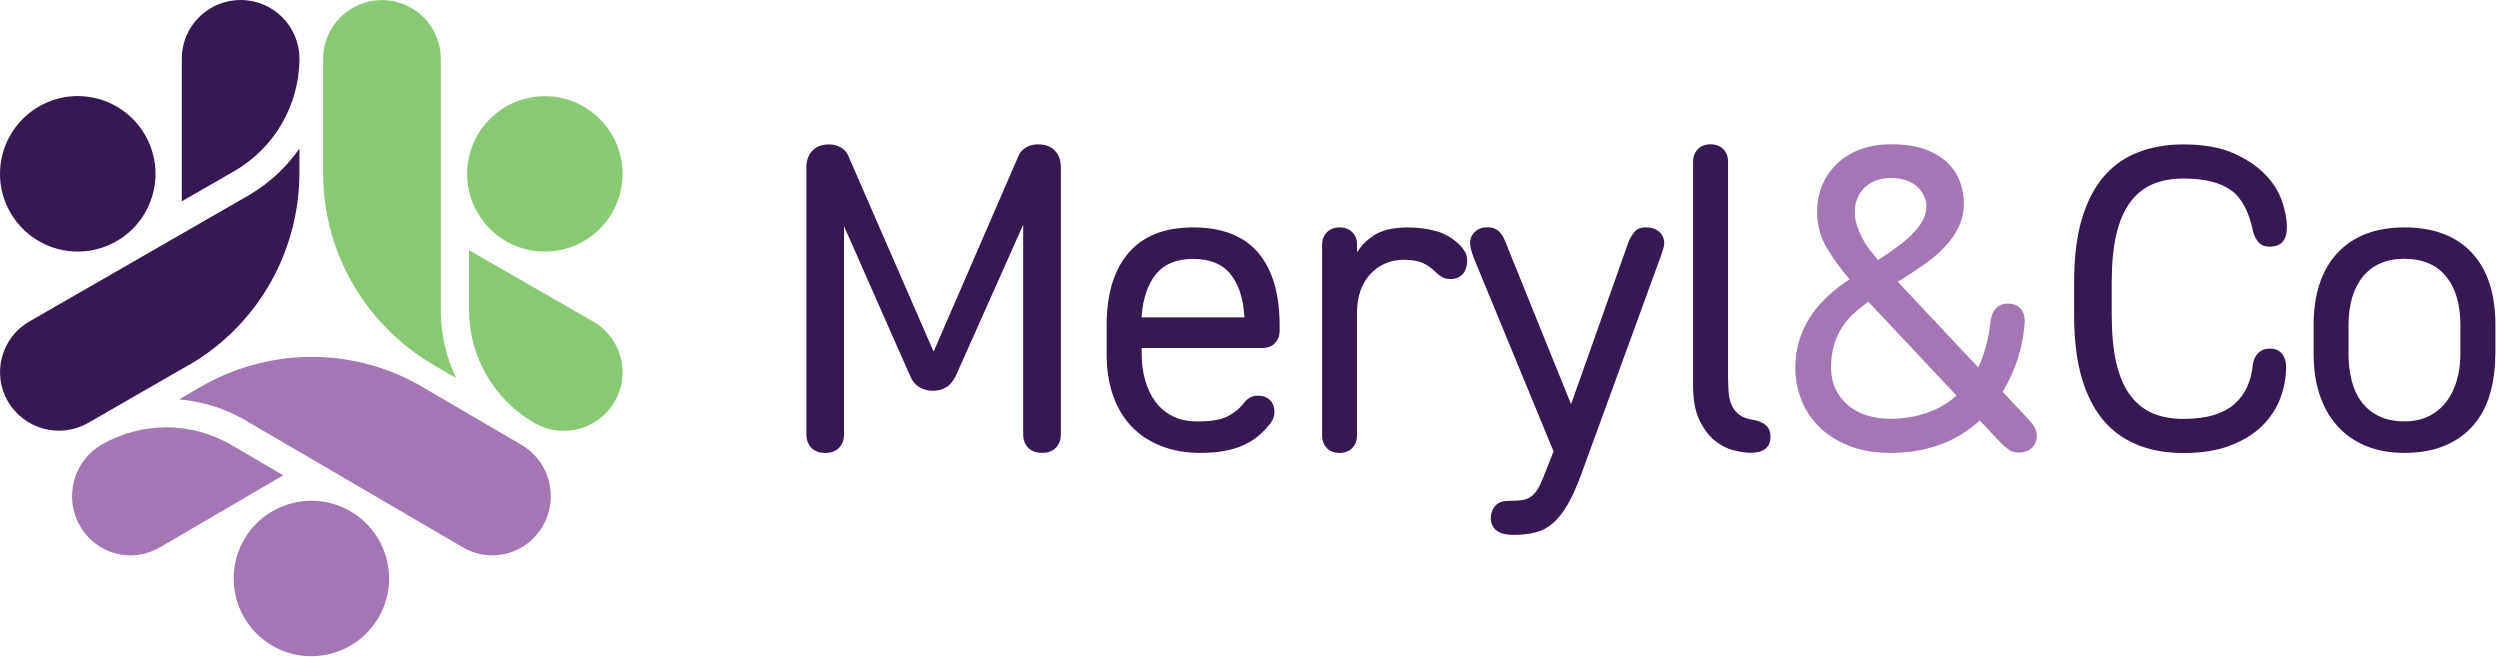
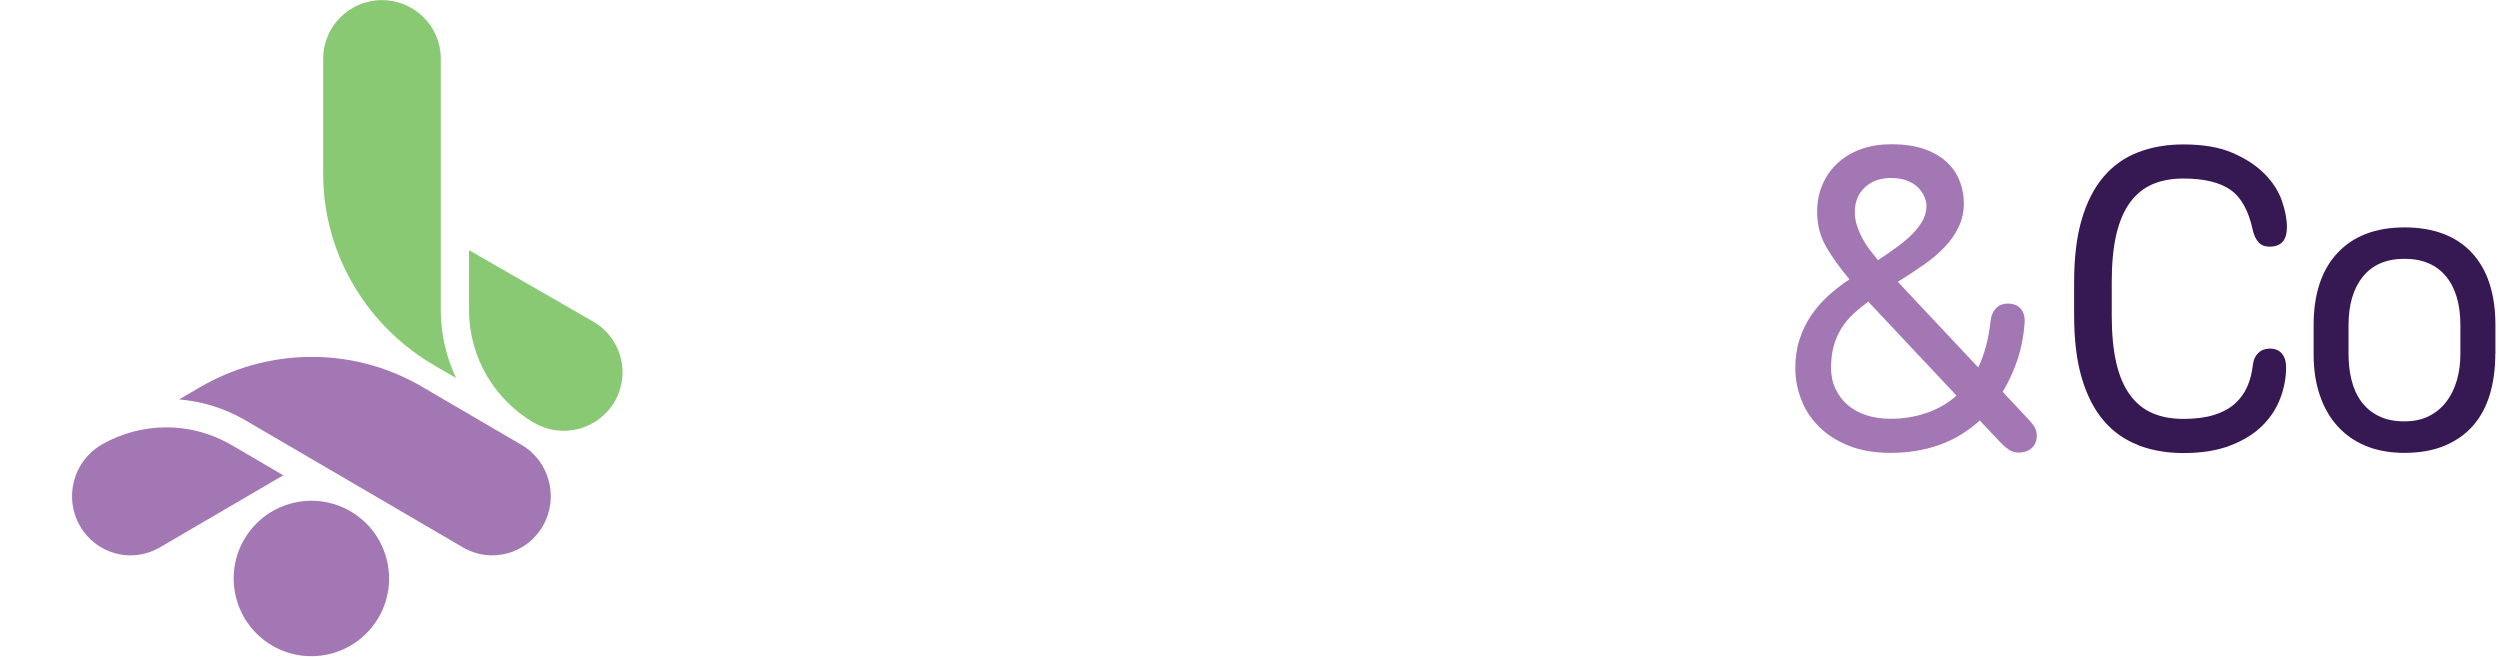
<svg xmlns="http://www.w3.org/2000/svg" width="426" height="112" viewBox="0 0 426 112" fill="none">
  <g clip-path="url(#clip0_1_2)">
-     <path d="M92.84 16.39C100.15 16.39 106.08 22.32 106.08 29.63C106.08 36.94 100.15 42.87 92.84 42.87C85.53 42.87 79.6 36.94 79.6 29.63C79.6 22.32 85.53 16.39 92.84 16.39Z" fill="#8AC974" />
    <path d="M64.53 105.19C60.87 111.52 52.77 113.7 46.44 110.04C40.11 106.38 37.94 98.28 41.59 91.95C45.25 85.62 53.35 83.45 59.68 87.1C66.01 90.76 68.18 98.86 64.53 105.19Z" fill="#A377B4" />
-     <path d="M51.02 10.18V9.98C51.02 4.47 46.53 0 41 0C35.47 0 30.98 4.47 30.98 9.98V34.3L39.84 29.21C46.93 25.13 50.93 17.78 51.03 10.18H51.02ZM32.27 62.14L15.04 72.05C10.25 74.81 4.12 73.17 1.35 68.4C-1.42 63.63 0.22 57.52 5.02 54.77L42.59 33.16C45.99 31.14 48.84 28.44 51.02 25.31V29.34C51.06 42.38 44.33 55.11 32.29 62.15H32.28L32.27 62.14Z" fill="#361853" />
-     <path d="M1.78 36.24C-1.88 29.91 0.29 21.81 6.63 18.15C12.96 14.49 21.06 16.66 24.72 23C28.38 29.33 26.21 37.43 19.87 41.09C13.54 44.75 5.44 42.58 1.78 36.24Z" fill="#361853" />
    <path d="M90.88 71.97L91.05 72.07C95.84 74.83 101.97 73.19 104.74 68.42C107.51 63.65 105.86 57.54 101.07 54.79L79.92 42.63V52.81C79.92 60.96 84.32 68.09 90.87 71.97H90.88ZM55.07 29.82V10C55.07 4.49 59.56 0.02 65.09 0.02C70.62 0.02 75.11 4.49 75.11 10V53.21C75.17 57.15 76.08 60.96 77.72 64.41L74.22 62.4V62.38C62.87 55.89 55.16 43.73 55.07 29.82Z" fill="#8AC974" />
    <path d="M17.43 75.71L17.26 75.81C12.49 78.6 10.86 84.77 13.61 89.59C16.36 94.42 22.46 96.07 27.23 93.28L48.27 80.99L39.46 75.84C32.41 71.72 24.05 71.95 17.43 75.7V75.71ZM71.72 65.79L88.87 75.81C93.64 78.6 95.27 84.77 92.52 89.59C89.77 94.42 83.67 96.07 78.9 93.28L41.51 71.44C38.07 69.5 34.32 68.37 30.52 68.06L34.01 66.02H34.02C45.28 59.41 59.64 58.84 71.72 65.78V65.79Z" fill="#A377B4" />
    <path d="M364.33 75.83C362.02 74.94 360.06 73.55 358.45 71.66C356.84 69.77 355.6 67.35 354.73 64.4C353.86 61.45 353.43 57.89 353.43 53.72V48.06C353.43 43.89 353.86 40.33 354.73 37.38C355.6 34.43 356.84 32.01 358.45 30.12C360.06 28.23 362.02 26.84 364.33 25.95C366.64 25.06 369.21 24.61 372.04 24.61C375.42 24.61 378.22 25.09 380.45 26.06C382.68 27.03 384.49 28.22 385.89 29.63C387.28 31.04 388.26 32.57 388.83 34.21C389.4 35.85 389.69 37.34 389.69 38.68C389.69 39.82 389.44 40.67 388.95 41.21C388.45 41.76 387.71 42.03 386.72 42.03C385.93 42.03 385.3 41.78 384.86 41.29C384.41 40.79 384.09 40.12 383.89 39.28C383.19 35.96 381.93 33.65 380.09 32.36C378.25 31.07 375.57 30.42 372.05 30.42C370.07 30.42 368.32 30.74 366.8 31.39C365.29 32.04 364.01 33.07 362.97 34.48C361.93 35.89 361.15 37.72 360.62 39.95C360.1 42.18 359.84 44.89 359.84 48.07V53.73C359.84 56.91 360.1 59.61 360.62 61.85C361.14 64.08 361.92 65.91 362.97 67.32C364.01 68.73 365.29 69.77 366.8 70.41C368.31 71.06 370.06 71.38 372.05 71.38C374.04 71.38 375.82 71.16 377.26 70.71C378.7 70.26 379.88 69.63 380.8 68.81C381.72 67.99 382.42 67.02 382.92 65.91C383.42 64.79 383.74 63.54 383.89 62.15C383.99 61.31 384.3 60.64 384.82 60.14C385.34 59.64 386 59.4 386.79 59.4C387.68 59.4 388.37 59.69 388.84 60.26C389.31 60.83 389.55 61.61 389.55 62.61C389.55 64.35 389.23 66.08 388.58 67.82C387.93 69.56 386.92 71.12 385.53 72.51C384.14 73.9 382.33 75.03 380.09 75.9C377.86 76.77 375.18 77.2 372.05 77.2C369.22 77.2 366.65 76.75 364.34 75.86V75.83H364.33ZM425.2 60.34C425.2 62.77 424.9 65.02 424.31 67.08C423.71 69.14 422.78 70.91 421.52 72.4C420.25 73.89 418.64 75.06 416.68 75.9C414.72 76.74 412.4 77.17 409.72 77.17C407.24 77.17 405.04 76.77 403.13 75.98C401.22 75.19 399.61 74.06 398.29 72.59C396.97 71.13 395.97 69.36 395.28 67.3C394.58 65.24 394.24 62.92 394.24 60.34V55.43C394.24 50.12 395.59 46.01 398.3 43.11C401.01 40.21 404.82 38.75 409.73 38.75C414.64 38.75 418.52 40.19 421.2 43.07C423.88 45.95 425.22 50.07 425.22 55.43V60.34H425.2ZM413.88 70.91C415.07 70.31 416.06 69.5 416.86 68.45C417.65 67.41 418.25 66.19 418.65 64.8C419.05 63.41 419.25 61.92 419.25 60.33V55.42C419.25 51.85 418.43 49.07 416.79 47.08C415.15 45.1 412.79 44.1 409.72 44.1C406.65 44.1 404.28 45.11 402.65 47.12C401.01 49.13 400.19 51.9 400.19 55.42V60.33C400.19 61.92 400.36 63.41 400.71 64.8C401.06 66.19 401.61 67.41 402.38 68.45C403.15 69.49 404.14 70.31 405.36 70.91C406.58 71.51 408.03 71.8 409.72 71.8C411.31 71.8 412.7 71.5 413.89 70.91H413.88Z" fill="#361853" />
    <path d="M337.34 71.66C335.26 73.55 332.95 74.94 330.42 75.83C327.89 76.72 325.13 77.17 322.16 77.17C319.43 77.17 317.05 76.76 315.01 75.94C312.97 75.12 311.29 74.04 309.95 72.7C308.61 71.36 307.6 69.82 306.93 68.08C306.26 66.34 305.92 64.56 305.92 62.72C305.92 60.98 306.15 59.37 306.63 57.88C307.1 56.39 307.76 55.03 308.6 53.78C309.44 52.54 310.42 51.41 311.54 50.39C312.66 49.37 313.86 48.44 315.15 47.6C313.56 45.71 312.25 43.88 311.2 42.09C310.16 40.3 309.64 38.32 309.64 36.13C309.64 34.39 309.95 32.82 310.57 31.4C311.19 29.99 312.06 28.77 313.18 27.75C314.3 26.73 315.62 25.95 317.16 25.4C318.7 24.85 320.39 24.58 322.22 24.58C324.55 24.58 326.51 24.88 328.1 25.47C329.69 26.07 330.97 26.85 331.93 27.82C332.9 28.79 333.59 29.87 334.01 31.06C334.43 32.25 334.64 33.44 334.64 34.63C334.64 36.07 334.35 37.4 333.78 38.61C333.21 39.83 332.43 40.97 331.43 42.03C330.44 43.1 329.25 44.11 327.86 45.08C326.47 46.05 324.98 47.03 323.39 48.02L337.09 62.61C337.64 61.47 338.08 60.24 338.43 58.92C338.78 57.61 339.03 56.25 339.17 54.86C339.27 53.87 339.58 53.1 340.1 52.55C340.62 52 341.3 51.73 342.15 51.73C343.09 51.73 343.82 52.03 344.35 52.62C344.87 53.22 345.08 54.08 344.98 55.23C344.83 57.31 344.43 59.33 343.79 61.26C343.14 63.2 342.3 65.03 341.26 66.77L345.65 71.46C346.05 71.86 346.38 72.28 346.66 72.73C346.93 73.18 347.07 73.67 347.07 74.22C347.07 75.11 346.78 75.82 346.21 76.34C345.64 76.86 344.88 77.12 343.94 77.12C343.34 77.12 342.81 76.96 342.34 76.64C341.87 76.32 341.43 75.96 341.04 75.56L337.32 71.61L337.34 71.66ZM312.77 66.26C313.27 67.33 313.96 68.25 314.85 69.01C315.74 69.78 316.81 70.36 318.05 70.76C319.29 71.16 320.66 71.36 322.15 71.36C324.33 71.36 326.39 71.02 328.33 70.35C330.27 69.68 331.95 68.7 333.39 67.41L318.35 51.4C317.41 52.1 316.54 52.81 315.74 53.56C314.95 54.3 314.28 55.12 313.73 56.02C313.18 56.91 312.76 57.91 312.46 59C312.16 60.09 312.01 61.31 312.01 62.65C312.01 63.99 312.26 65.19 312.75 66.26H312.77ZM316.42 38.45C316.67 39.19 316.98 39.91 317.35 40.61C317.72 41.31 318.14 41.96 318.62 42.58C319.09 43.2 319.55 43.78 320 44.33C321.14 43.59 322.21 42.85 323.2 42.13C324.19 41.41 325.06 40.68 325.81 39.93C326.56 39.18 327.15 38.42 327.6 37.62C328.05 36.83 328.27 35.98 328.27 35.09C328.27 34.59 328.15 34.06 327.9 33.49C327.65 32.92 327.29 32.4 326.82 31.93C326.35 31.46 325.73 31.07 324.96 30.78C324.19 30.48 323.28 30.33 322.24 30.33C320.4 30.33 318.91 30.86 317.77 31.93C316.63 33 316.06 34.4 316.06 36.14C316.06 36.93 316.18 37.7 316.43 38.45H316.42Z" fill="#A377B4" />
-     <path d="M159.1 59.89L173.47 26.76C173.72 26.07 174.15 25.53 174.77 25.16C175.39 24.79 176.07 24.6 176.82 24.6C178.11 24.6 179.09 24.96 179.76 25.68C180.43 26.4 180.77 27.33 180.77 28.47V73.96C180.77 74.95 180.48 75.74 179.91 76.31C179.34 76.88 178.56 77.17 177.56 77.17C176.56 77.17 175.79 76.88 175.21 76.31C174.64 75.74 174.35 74.96 174.35 73.96V38.3L162.96 63.84C162.51 64.83 161.96 65.54 161.29 65.96C160.62 66.38 159.84 66.59 158.94 66.59C158.09 66.59 157.33 66.38 156.63 65.96C155.94 65.54 155.39 64.83 154.99 63.84L143.82 38.53V73.97C143.82 74.96 143.53 75.75 142.96 76.32C142.39 76.89 141.61 77.18 140.62 77.18C139.63 77.18 138.84 76.89 138.27 76.32C137.7 75.75 137.41 74.97 137.41 73.97V28.48C137.41 27.34 137.75 26.41 138.42 25.69C139.09 24.97 140.04 24.61 141.29 24.61C142.03 24.61 142.72 24.8 143.34 25.17C143.96 25.54 144.39 26.08 144.64 26.77L159.08 59.9H159.1V59.89ZM217.25 58.48C216.7 59.03 215.98 59.3 215.09 59.3H194.54V60.34C194.54 61.93 194.74 63.42 195.14 64.81C195.54 66.2 196.12 67.42 196.89 68.46C197.66 69.5 198.64 70.32 199.83 70.92C201.02 71.52 202.44 71.81 204.07 71.81C206.4 71.81 208.13 71.51 209.24 70.92C210.36 70.32 211.24 69.61 211.88 68.76C212.18 68.36 212.52 68.04 212.92 67.79C213.32 67.54 213.79 67.42 214.33 67.42C215.17 67.42 215.86 67.67 216.38 68.16C216.9 68.66 217.16 69.33 217.16 70.17C217.16 70.67 217.06 71.11 216.86 71.51C216.66 71.91 216.44 72.23 216.19 72.48C215.6 73.22 214.94 73.88 214.22 74.45C213.5 75.02 212.66 75.52 211.69 75.94C210.72 76.36 209.65 76.67 208.49 76.87C207.32 77.07 206 77.17 204.51 77.17C202.03 77.17 199.79 76.77 197.81 75.98C195.82 75.19 194.15 74.07 192.78 72.63C191.41 71.19 190.37 69.43 189.65 67.34C188.93 65.26 188.57 62.92 188.57 60.34V55.43C188.57 50.12 189.81 46.01 192.29 43.11C194.77 40.21 198.44 38.75 203.31 38.75C208.18 38.75 211.97 40.19 214.4 43.07C216.83 45.95 218.05 50.07 218.05 55.43V56.32C218.05 57.21 217.78 57.93 217.23 58.48H217.25ZM197 46.68C195.61 48.39 194.79 50.76 194.54 53.79V54.09H212.04V53.87C211.84 50.79 211.05 48.4 209.66 46.69C208.27 44.98 206.16 44.12 203.33 44.12C200.5 44.12 198.39 44.98 197 46.69V46.68ZM226.11 76.35C225.56 75.8 225.29 75.08 225.29 74.19V41.73C225.29 40.84 225.56 40.12 226.11 39.57C226.66 39.02 227.38 38.75 228.27 38.75C229.16 38.75 229.88 39.02 230.43 39.57C230.98 40.12 231.25 40.84 231.25 41.73V43C232.04 41.71 233.11 40.68 234.45 39.91C235.79 39.14 237.6 38.76 239.88 38.76C241.67 38.76 243.29 38.97 244.76 39.39C246.22 39.81 247.55 40.59 248.74 41.74C249.09 42.09 249.38 42.47 249.63 42.89C249.88 43.31 250 43.82 250 44.42C250 45.41 249.74 46.18 249.22 46.73C248.7 47.28 248.01 47.55 247.17 47.55C246.62 47.55 246.16 47.45 245.79 47.25C245.42 47.05 245.06 46.78 244.71 46.43C244.01 45.74 243.27 45.2 242.48 44.83C241.69 44.46 240.59 44.27 239.2 44.27C238.06 44.27 237 44.48 236.04 44.9C235.07 45.32 234.23 45.92 233.51 46.69C232.79 47.46 232.23 48.4 231.83 49.52C231.43 50.64 231.23 51.89 231.23 53.28V74.2C231.23 75.09 230.96 75.81 230.41 76.36C229.86 76.91 229.14 77.18 228.25 77.18C227.36 77.18 226.64 76.91 226.09 76.36H226.11V76.35ZM254.92 90.34C254.32 89.79 254.03 89.1 254.03 88.26C254.03 87.47 254.28 86.78 254.77 86.21C255.27 85.64 256.01 85.35 257 85.35C257.89 85.35 258.64 85.31 259.23 85.24C259.82 85.17 260.35 84.98 260.79 84.68C261.24 84.38 261.63 83.96 261.98 83.41C262.33 82.86 262.67 82.14 263.02 81.25L264.73 76.93L251.1 43.87C250.95 43.47 250.81 43.05 250.69 42.6C250.57 42.15 250.5 41.76 250.5 41.41C250.5 40.67 250.77 40.03 251.32 39.51C251.86 38.99 252.58 38.73 253.48 38.73C254.22 38.73 254.82 38.92 255.27 39.29C255.72 39.66 256.09 40.2 256.39 40.89L267.71 68.89L277.54 41.12C277.79 40.52 278.12 39.98 278.55 39.48C278.97 38.98 279.6 38.74 280.45 38.74C281.39 38.74 282.15 38.99 282.72 39.48C283.29 39.98 283.58 40.65 283.58 41.49C283.58 41.79 283.52 42.11 283.39 42.46C283.27 42.81 283.15 43.16 283.06 43.5L269.51 80.65C268.71 82.83 267.92 84.61 267.13 85.97C266.34 87.33 265.49 88.4 264.6 89.17C263.71 89.94 262.71 90.46 261.62 90.73C260.53 91 259.31 91.14 257.97 91.14C256.53 91.14 255.51 90.87 254.92 90.32V90.34ZM295.35 76.72C294.21 76.42 293.14 75.86 292.15 75.04C291.16 74.22 290.3 73.07 289.58 71.58C288.86 70.09 288.5 68.16 288.5 65.77V27.57C288.5 26.68 288.77 25.96 289.32 25.41C289.86 24.86 290.59 24.59 291.48 24.59C292.37 24.59 293.09 24.86 293.64 25.41C294.19 25.96 294.46 26.68 294.46 27.57V64.28C294.46 65.22 294.5 66.12 294.57 66.96C294.64 67.8 294.83 68.54 295.13 69.16C295.43 69.78 295.85 70.29 296.4 70.69C296.95 71.09 297.67 71.36 298.56 71.51C299.55 71.66 300.32 71.97 300.87 72.44C301.42 72.91 301.69 73.57 301.69 74.41C301.69 75.35 301.39 76.05 300.8 76.49C300.2 76.94 299.36 77.16 298.27 77.16C297.48 77.16 296.51 77.01 295.37 76.71H295.35V76.72Z" fill="#361853" />
  </g>
  <defs>
    <clipPath id="clip0_1_2">
      <rect width="425.22" height="111.82" fill="white" />
    </clipPath>
  </defs>
</svg>